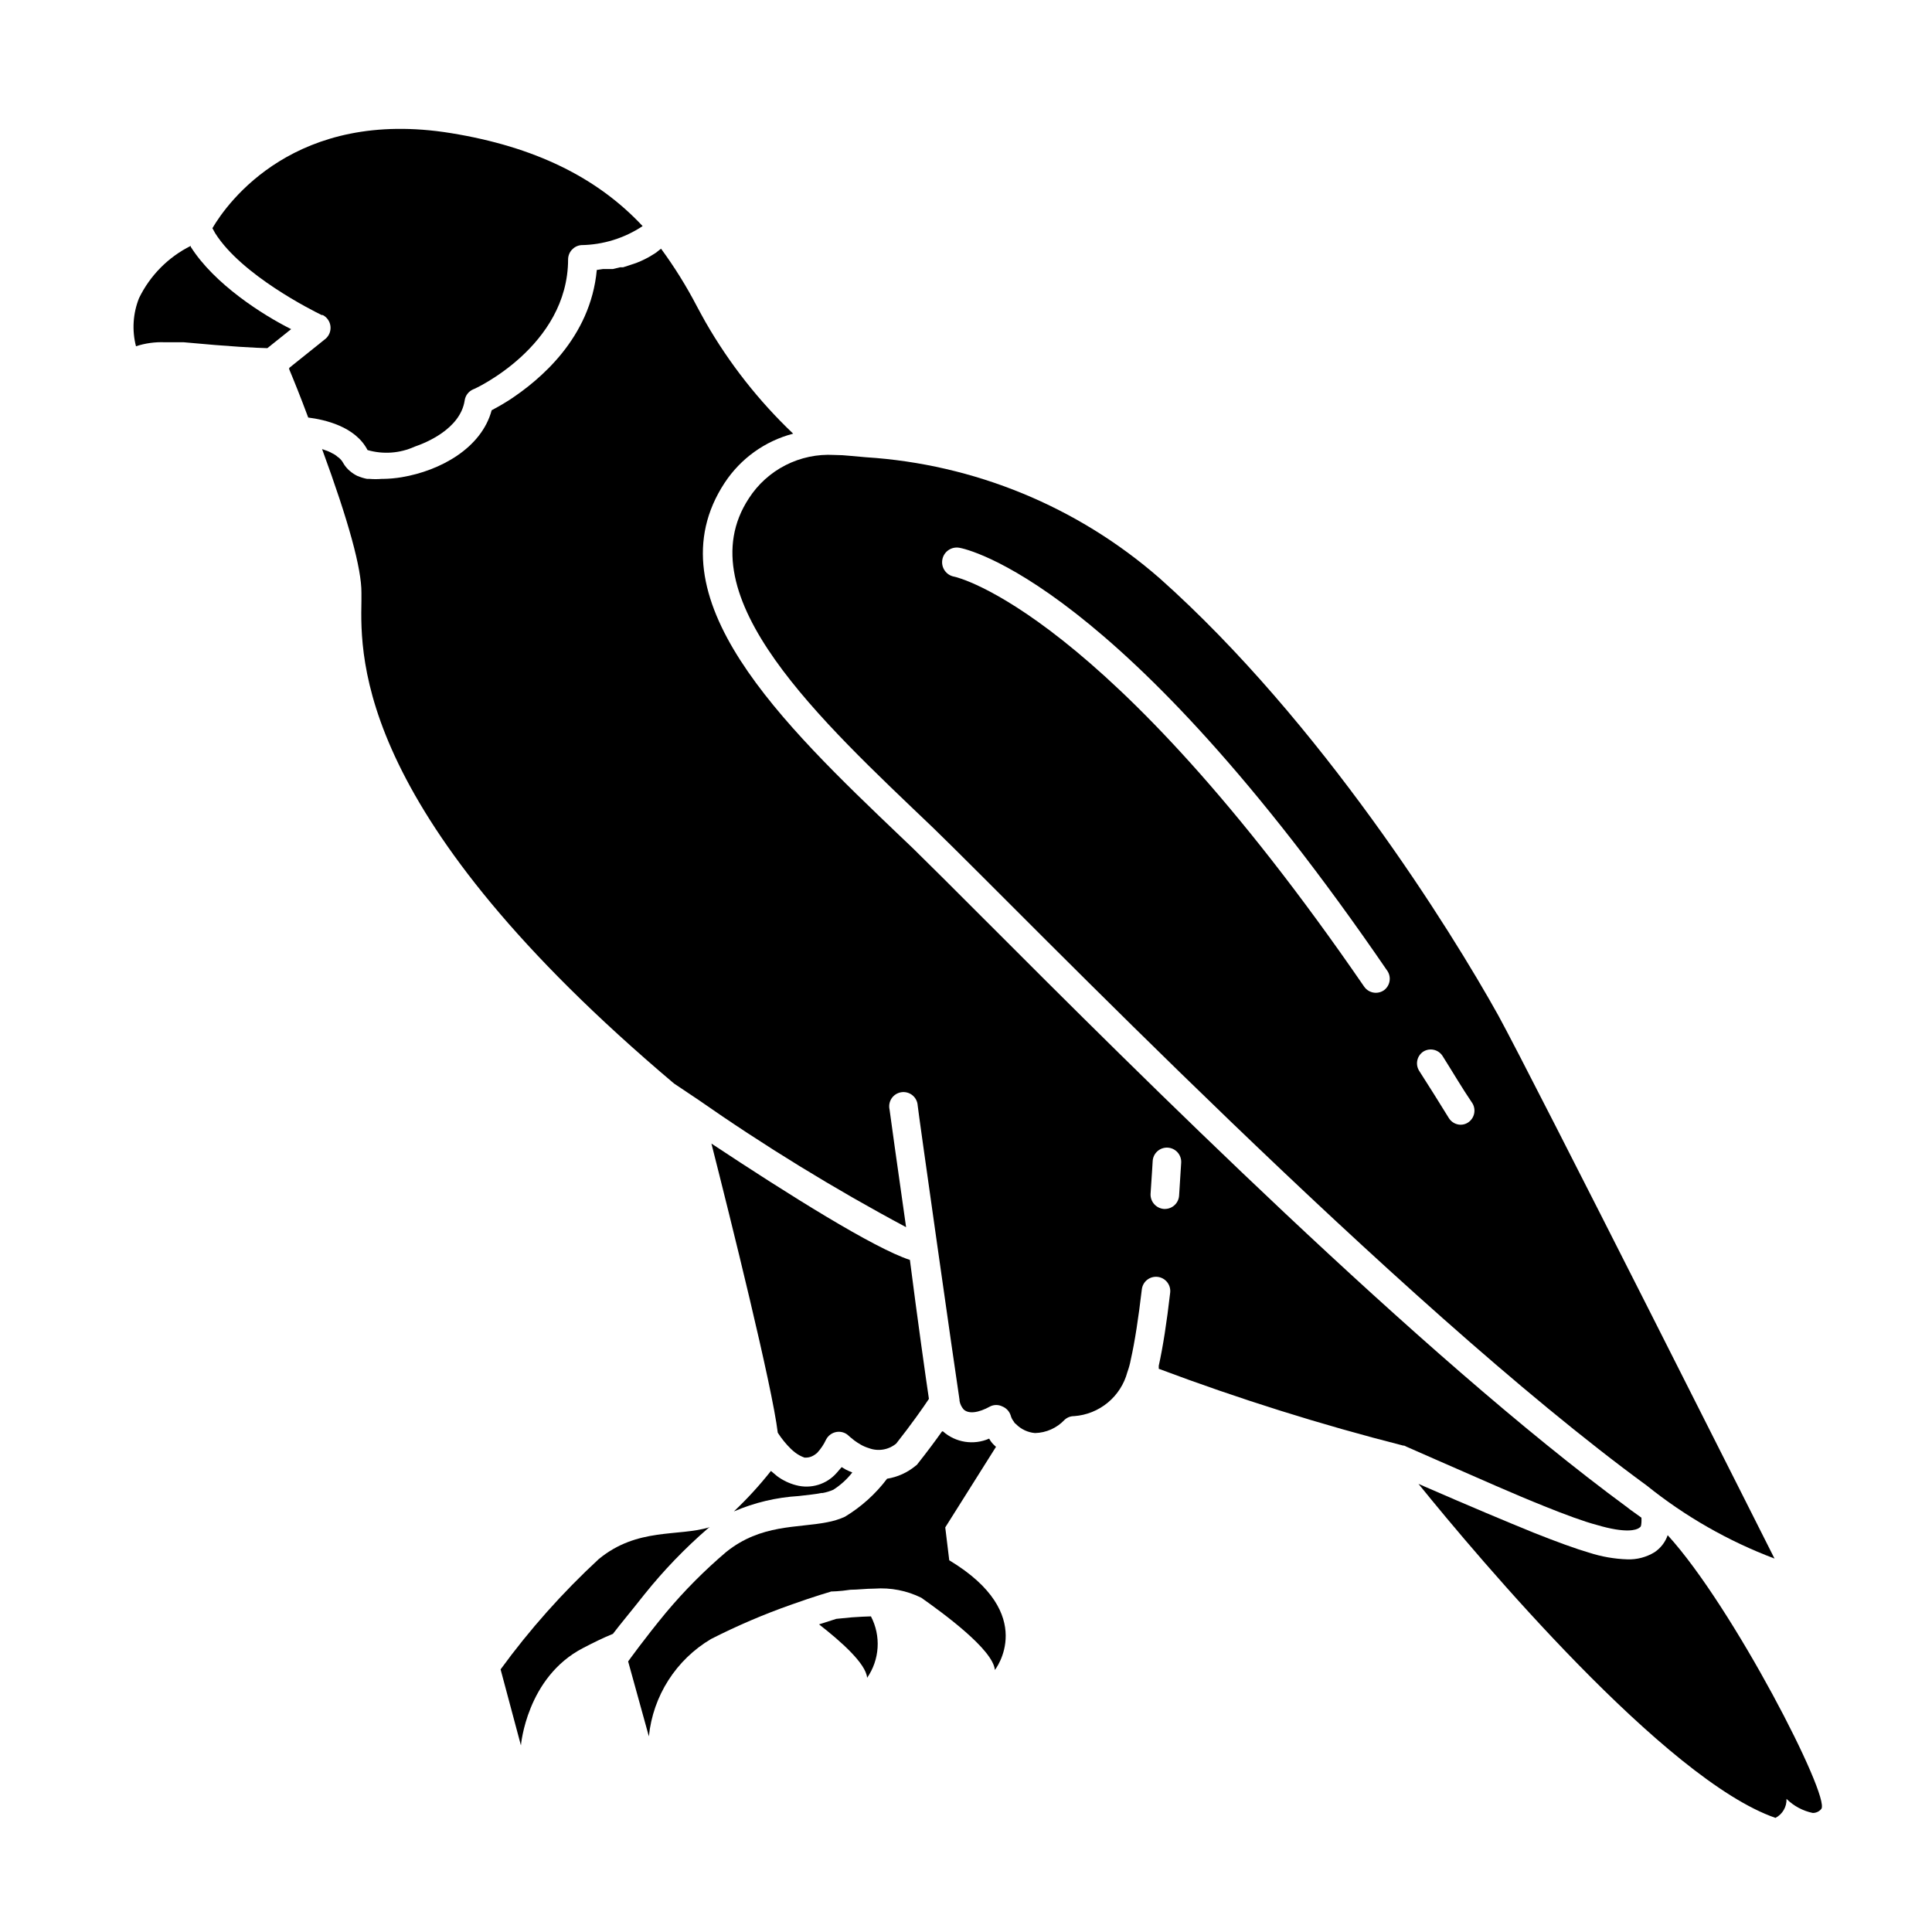
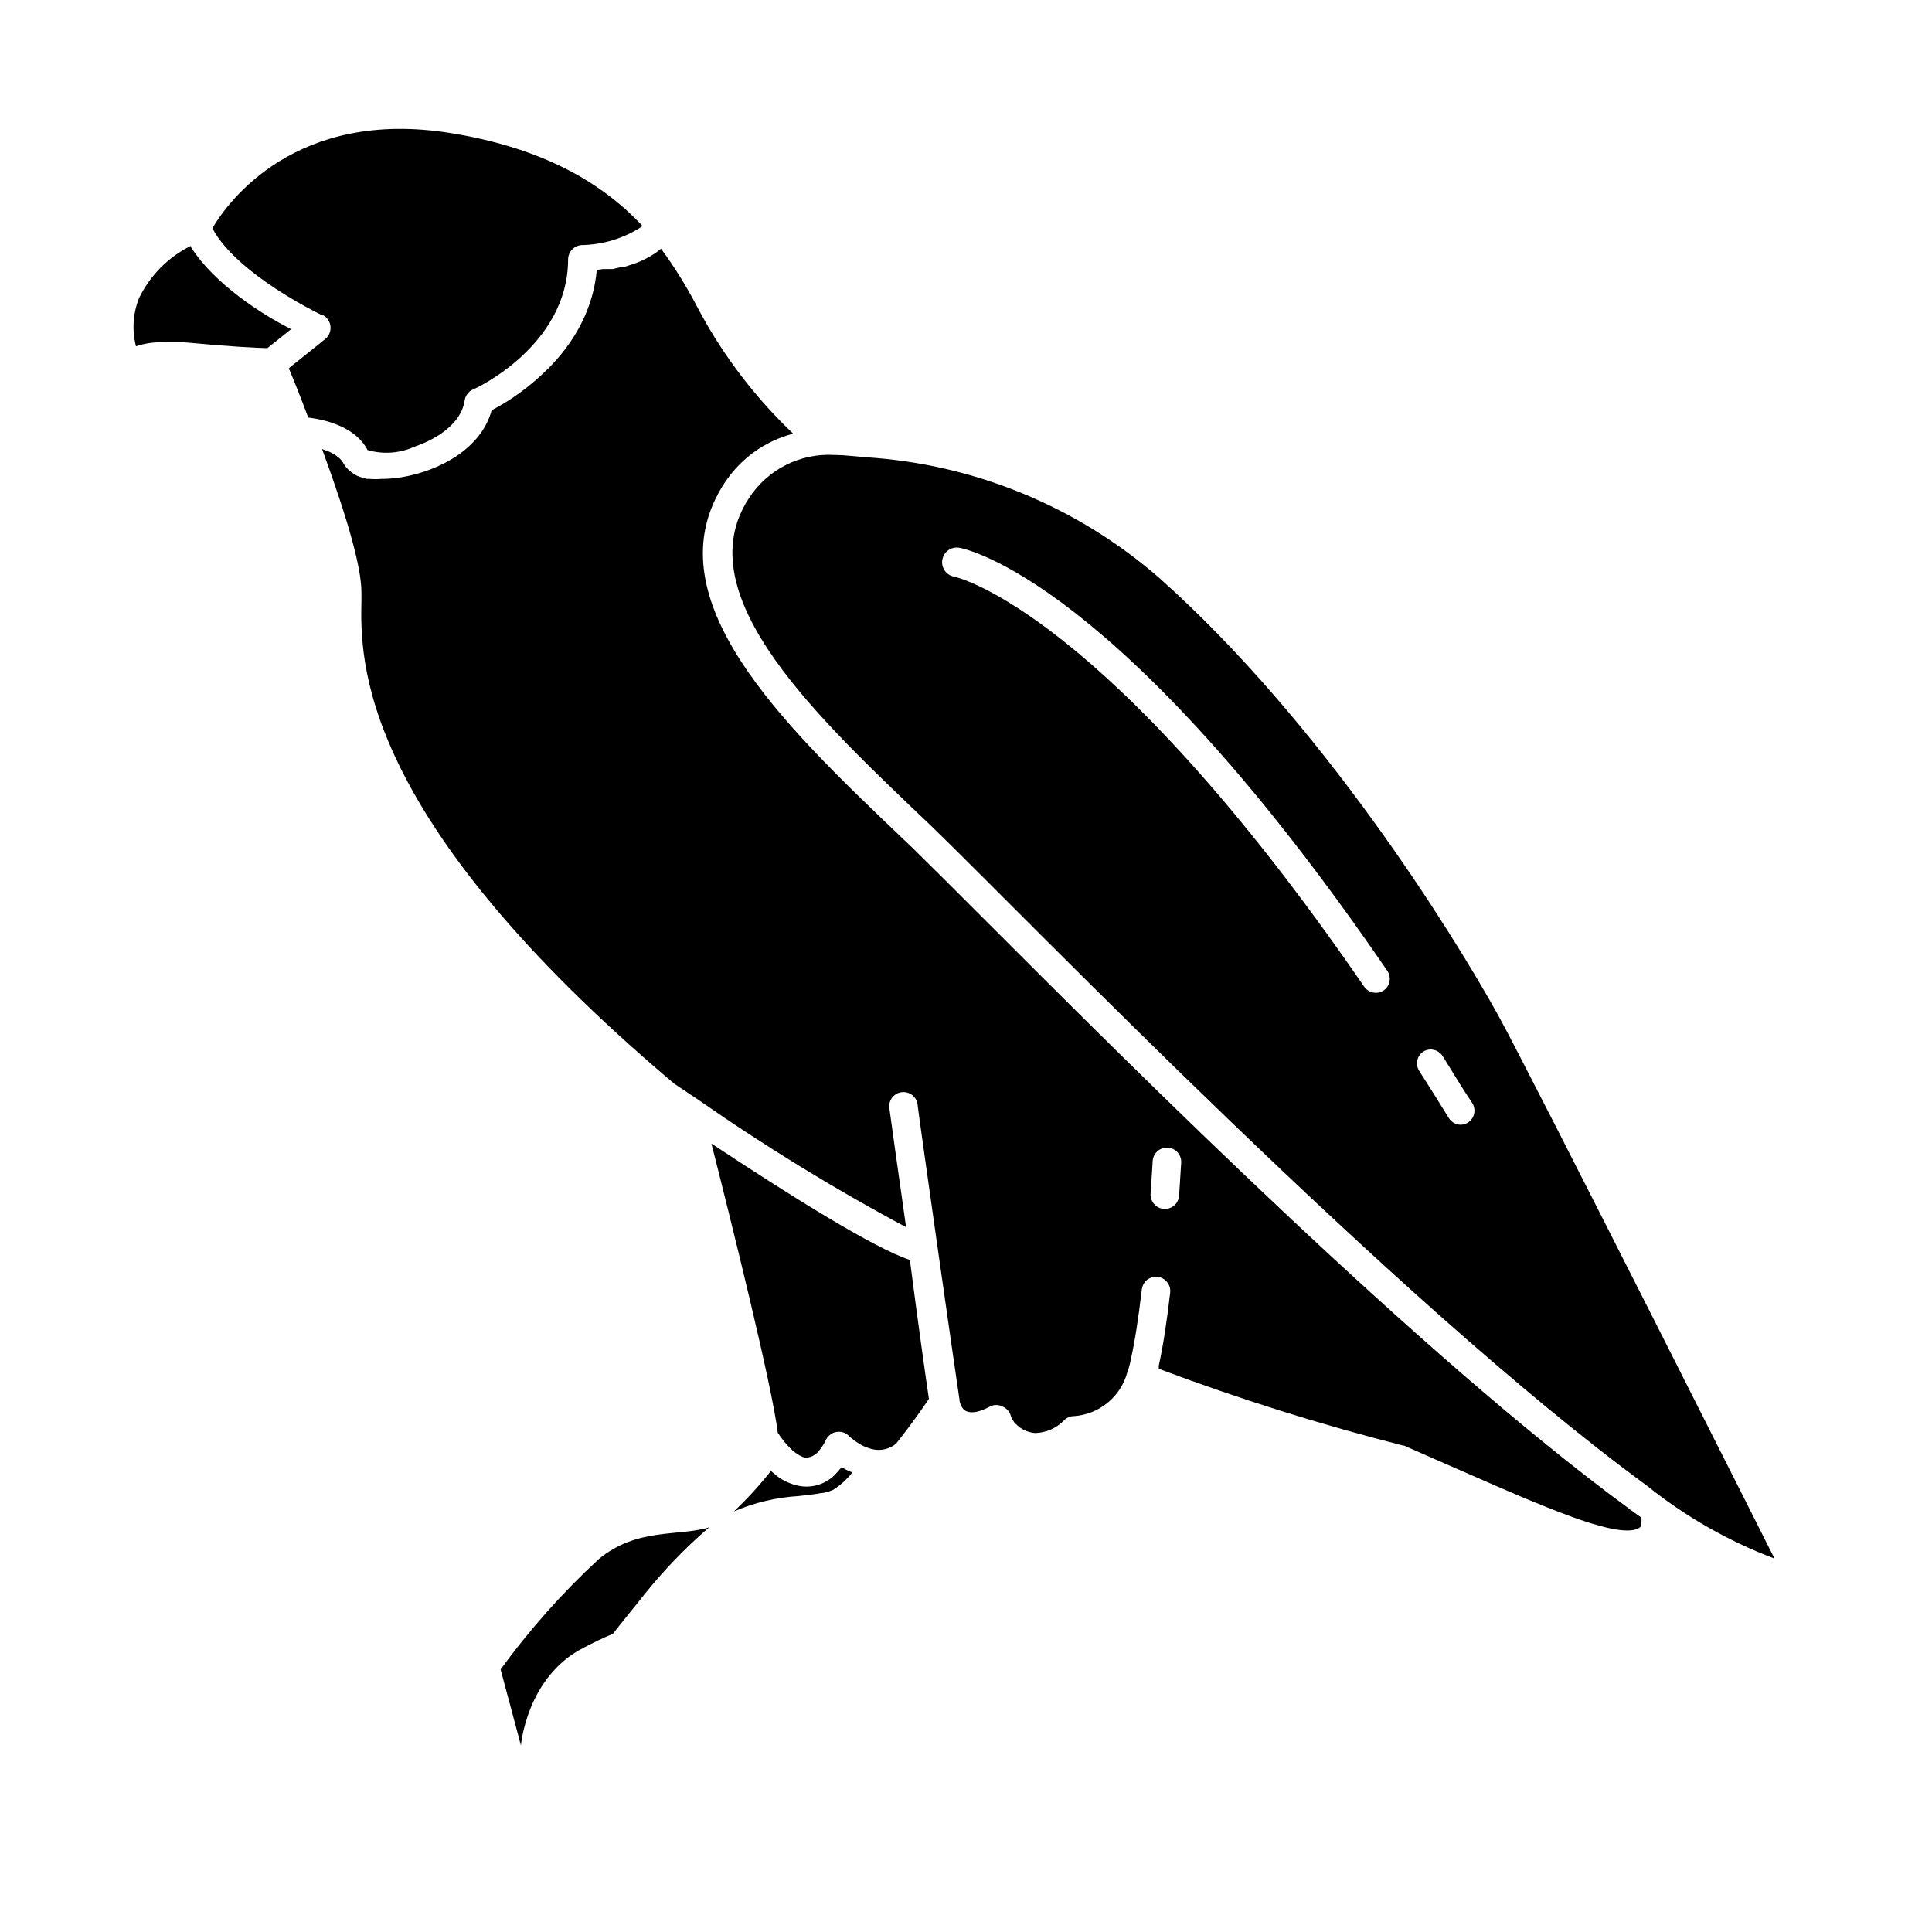
<svg xmlns="http://www.w3.org/2000/svg" fill="#000000" width="800px" height="800px" version="1.1" viewBox="144 144 512 512">
  <g>
-     <path d="m369.77 572.61-4.133 0.402-4.586 1.461c5.894 4.586 12.445 10.43 12.746 14.156h0.004c1.633-2.363 2.594-5.129 2.769-7.996 0.18-2.867-0.434-5.731-1.762-8.277-1.41 0.051-3.125 0.102-5.039 0.254z" />
    <path d="m331.63 549.02 0.453-0.301c-8.312 2.57-19.145 0-29.422 8.465-9.594 8.875-18.301 18.66-26 29.219l5.391 20.152s1.461-18.086 16.523-25.844c2.621-1.359 5.039-2.57 7.859-3.727 1.863-2.469 5.039-6.246 8.363-10.48h0.004c5.066-6.324 10.699-12.176 16.828-17.484z" />
    <path d="m361.66 539.66h0.352c0.969-0.176 1.918-0.465 2.82-0.859 1.93-1.23 3.633-2.781 5.039-4.582-0.586-0.223-1.156-0.477-1.715-0.758l-1.109-0.656-1.309 1.512c-2.672 3.066-6.856 4.336-10.781 3.277-1.82-0.473-3.531-1.297-5.039-2.418l-1.613-1.359 0.004-0.004c-3.012 3.812-6.297 7.398-9.824 10.734 5.445-2.348 11.258-3.727 17.18-4.082 2.469-0.301 4.332-0.453 5.996-0.805z" />
-     <path d="m406.14 525.25c-4.106 1.805-8.887 1.059-12.242-1.914h-0.25c-1.715 2.418-3.93 5.391-6.398 8.516v-0.004c-0.148 0.25-0.355 0.461-0.605 0.605-2.168 1.797-4.777 2.981-7.559 3.426-3.051 4.043-6.848 7.461-11.184 10.078-1.512 0.68-3.102 1.168-4.734 1.461-7.859 1.562-17.48 0.453-26.703 7.859-5.746 4.883-11.074 10.242-15.922 16.02-5.793 7.004-10.078 13-10.078 13l5.492 19.852 0.004-0.004c1.082-10.723 7.199-20.297 16.473-25.793 6.894-3.508 14.016-6.555 21.312-9.121 6.195-2.215 10.578-3.477 10.578-3.477s2.117 0 5.039-0.453c1.863 0 4.133-0.301 6.398-0.301 4.273-0.312 8.551 0.523 12.395 2.418 5.844 4.133 19.043 13.754 19.496 19.145 0 0 11.688-14.762-12.09-29.07l-1.059-8.715 13.453-21.363s-0.504-0.402-0.707-0.656v0.004c-0.438-0.449-0.812-0.961-1.109-1.512z" />
-     <path d="m582.43 555.38c-2.168 1.312-4.676 1.961-7.207 1.863-3.422-0.117-6.816-0.711-10.074-1.766-3.477-1.008-8.613-2.871-14.812-5.34-7.305-2.973-16.777-6.953-28.816-12.191l-1.613-0.707c15.973 19.75 65.496 78.492 94.617 88.52h-0.004c1.867-0.973 3.004-2.934 2.922-5.035 1.91 1.887 4.324 3.18 6.953 3.727 0.879 0.012 1.715-0.379 2.269-1.059 2.519-3.176-23.477-53.707-40.707-72.547h-0.004c-0.641 1.859-1.883 3.453-3.523 4.535z" />
    <path d="m553.05 543.08c5.996 2.418 10.832 4.18 14.105 5.039 7.961 2.367 10.531 1.258 11.133 0.855 0.605-0.402 0.605-0.402 0.707-1.461h0.004c0.023-0.438 0.023-0.875 0-1.312l-3.023-2.168-0.707-0.555c-54.914-40.352-129.93-115.32-170.24-155.68-8.363-8.363-15.113-15.113-19.145-19.043l-3.176-3.023c-31.188-29.773-66.555-63.531-46.652-93.809h0.004c4.231-6.426 10.691-11.055 18.137-12.996-9.133-8.684-16.957-18.645-23.227-29.574-0.754-1.309-1.512-2.769-2.367-4.332-2.75-5.273-5.902-10.324-9.422-15.117l-1.41 1.109-0.805 0.504-1.008 0.605-0.855 0.453-1.258 0.605-1.211 0.504-1.359 0.453-0.906 0.301-1.258 0.402h-0.805l-1.863 0.453h-2.621l-1.664 0.25c-1.664 18.035-15.113 29.172-23.176 34.461-1.914 1.211-3.527 2.117-4.684 2.719-2.719 10.078-13.652 16.02-23.781 17.734l-0.004 0.004c-1.668 0.277-3.352 0.43-5.039 0.453h-0.352c-1.059 0.086-2.117 0.086-3.176 0h-0.656c-0.848-0.16-1.676-0.414-2.469-0.754h-0.047c-0.727-0.348-1.406-0.789-2.016-1.312l-0.402-0.352h-0.004c-0.555-0.535-1.027-1.145-1.41-1.812-0.246-0.457-0.57-0.867-0.957-1.211-0.125-0.145-0.281-0.262-0.453-0.352-0.262-0.246-0.551-0.465-0.855-0.656l-0.656-0.352c-0.289-0.172-0.594-0.324-0.906-0.453-0.258-0.125-0.527-0.227-0.805-0.301l-0.957-0.352c7.055 19.195 10.48 31.738 10.43 38.09v2.117c-0.301 15.566-1.16 56.98 82.828 127.92l6.098 4.082-0.004-0.008c17.781 12.426 36.285 23.781 55.418 34.008-2.266-15.871-4.231-29.926-4.383-31.188-0.234-1.027-0.027-2.109 0.57-2.981 0.602-0.871 1.535-1.449 2.582-1.598 1.047-0.148 2.106 0.145 2.926 0.816 0.816 0.668 1.316 1.648 1.379 2.703 0 0.707 10.078 71.59 11.082 77.988v0.004c-0.004 0.082-0.004 0.168 0 0.25 0.141 0.84 0.508 1.621 1.059 2.269 1.309 1.309 3.981 0.957 7.055-0.754v-0.004c1.016-0.504 2.207-0.504 3.223 0 1.055 0.422 1.867 1.289 2.219 2.367 0.152 0.59 0.426 1.137 0.805 1.613l0.25 0.402 0.352 0.301 0.004 0.004c1.34 1.363 3.129 2.203 5.035 2.367 2.965-0.07 5.777-1.32 7.812-3.477 0.691-0.656 1.613-1.02 2.566-1.008 3.277-0.238 6.398-1.492 8.926-3.586s4.34-4.93 5.184-8.102c0.395-1.082 0.699-2.195 0.906-3.328 1.059-4.684 2.016-10.934 2.922-18.59 0.121-0.996 0.629-1.902 1.418-2.519 0.789-0.621 1.793-0.898 2.789-0.777 2.07 0.25 3.551 2.133 3.301 4.203-0.906 7.859-1.914 14.359-3.023 19.348v0.805c21.207 7.969 42.836 14.766 64.789 20.355h0.25l0.754 0.352 7.559 3.324c11.992 5.242 21.363 9.422 28.617 12.297zm-96.578-82.223c-0.133 1.988-1.789 3.531-3.781 3.527h-0.25c-2.074-0.164-3.644-1.953-3.527-4.031 0.352-5.039 0.555-8.613 0.555-8.613v-0.004c0.098-2.086 1.867-3.699 3.953-3.602 2.09 0.098 3.703 1.867 3.606 3.957 0 0-0.203 3.324-0.555 8.766z" />
    <path d="m353.65 528.02c0.352 0.301 0.707 0.656 1.059 0.906 0.762 0.586 1.609 1.047 2.519 1.363 0.805 0 1.863 0 3.324-1.258v-0.004c0.969-1.043 1.766-2.234 2.367-3.527 0.555-1.07 1.582-1.816 2.769-2.016 1.199-0.199 2.422 0.195 3.277 1.059 0 0 0.605 0.555 1.461 1.211 0.551 0.398 1.121 0.77 1.711 1.109 0.668 0.379 1.379 0.684 2.117 0.906 2.461 0.93 5.231 0.469 7.254-1.211 3.981-5.039 7.305-9.773 8.664-11.84-0.805-5.391-3.023-21.059-5.039-36.828-9.473-3.074-32.043-17.23-52.598-30.832 5.039 19.852 16.121 64.336 17.582 76.629h0.004c1.004 1.574 2.188 3.027 3.527 4.332z" />
    <path d="m194.55 209.41v-0.25c-5.973 2.977-10.793 7.852-13.707 13.855-1.613 4.055-1.895 8.52-0.805 12.746 2.453-0.805 5.027-1.164 7.609-1.059h5.039c12.344 1.16 19.445 1.512 22.168 1.562l6.297-5.039c-7.559-3.777-20.355-11.941-26.602-21.816z" />
    <path d="m241.4 263.27c4.141 1.195 8.57 0.875 12.496-0.906 2.82-0.957 12.09-4.637 13.25-12.242v-0.004c0.184-1.289 1.023-2.394 2.215-2.922 0.25 0 25.191-11.387 25.191-34.512v0.004c0.043-1.945 1.539-3.551 3.477-3.731 5.797-0.082 11.445-1.832 16.273-5.039-12.141-13-28.766-21.059-50.785-24.637-41.16-6.699-59.199 18.289-63.227 25.191l0.754 1.359c7.055 11.133 25.746 20.453 28.215 21.664h0.301c1.109 0.59 1.863 1.68 2.016 2.93 0.148 1.246-0.32 2.484-1.258 3.32l-9.676 7.758v0.352c1.16 2.769 3.023 7.356 5.039 12.797 4.383 0.555 12.496 2.367 15.719 8.617z" />
    <path d="m342.46 276.06c-17.027 25.945 19.246 59.047 48.77 87.262 24.234 23.426 122.93 125.95 189.18 174.37 10.191 8.199 21.617 14.727 33.855 19.344 0 0-64.387-127.92-73.203-143.94-12.543-22.57-46.953-77.738-89.777-115.88h-0.004c-21.715-18.953-49.074-30.219-77.836-32.043l-3.93-0.352c-1.492-0.16-2.988-0.246-4.484-0.254-4.441-0.25-8.871 0.684-12.836 2.699-3.965 2.019-7.324 5.051-9.734 8.789zm178.75 146.61c1.707-1.043 3.926-0.555 5.039 1.105 2.621 4.133 5.039 8.312 8.012 12.695 0.98 1.75 0.43 3.961-1.262 5.039-0.586 0.375-1.27 0.566-1.965 0.555-1.254-0.031-2.41-0.695-3.074-1.762-2.672-4.332-5.289-8.516-7.91-12.594v-0.004c-1.027-1.719-0.516-3.941 1.16-5.035zm-122.98-133.51c1.715 0.301 42.523 8.516 113.51 112.25 1.035 1.684 0.594 3.879-1.008 5.039-0.621 0.426-1.359 0.652-2.113 0.652-1.254 0-2.422-0.625-3.125-1.66-68.617-99.855-108.22-108.57-108.62-108.62-2.113-0.375-3.523-2.391-3.148-4.508 0.375-2.113 2.394-3.523 4.508-3.148z" />
  </g>
</svg>